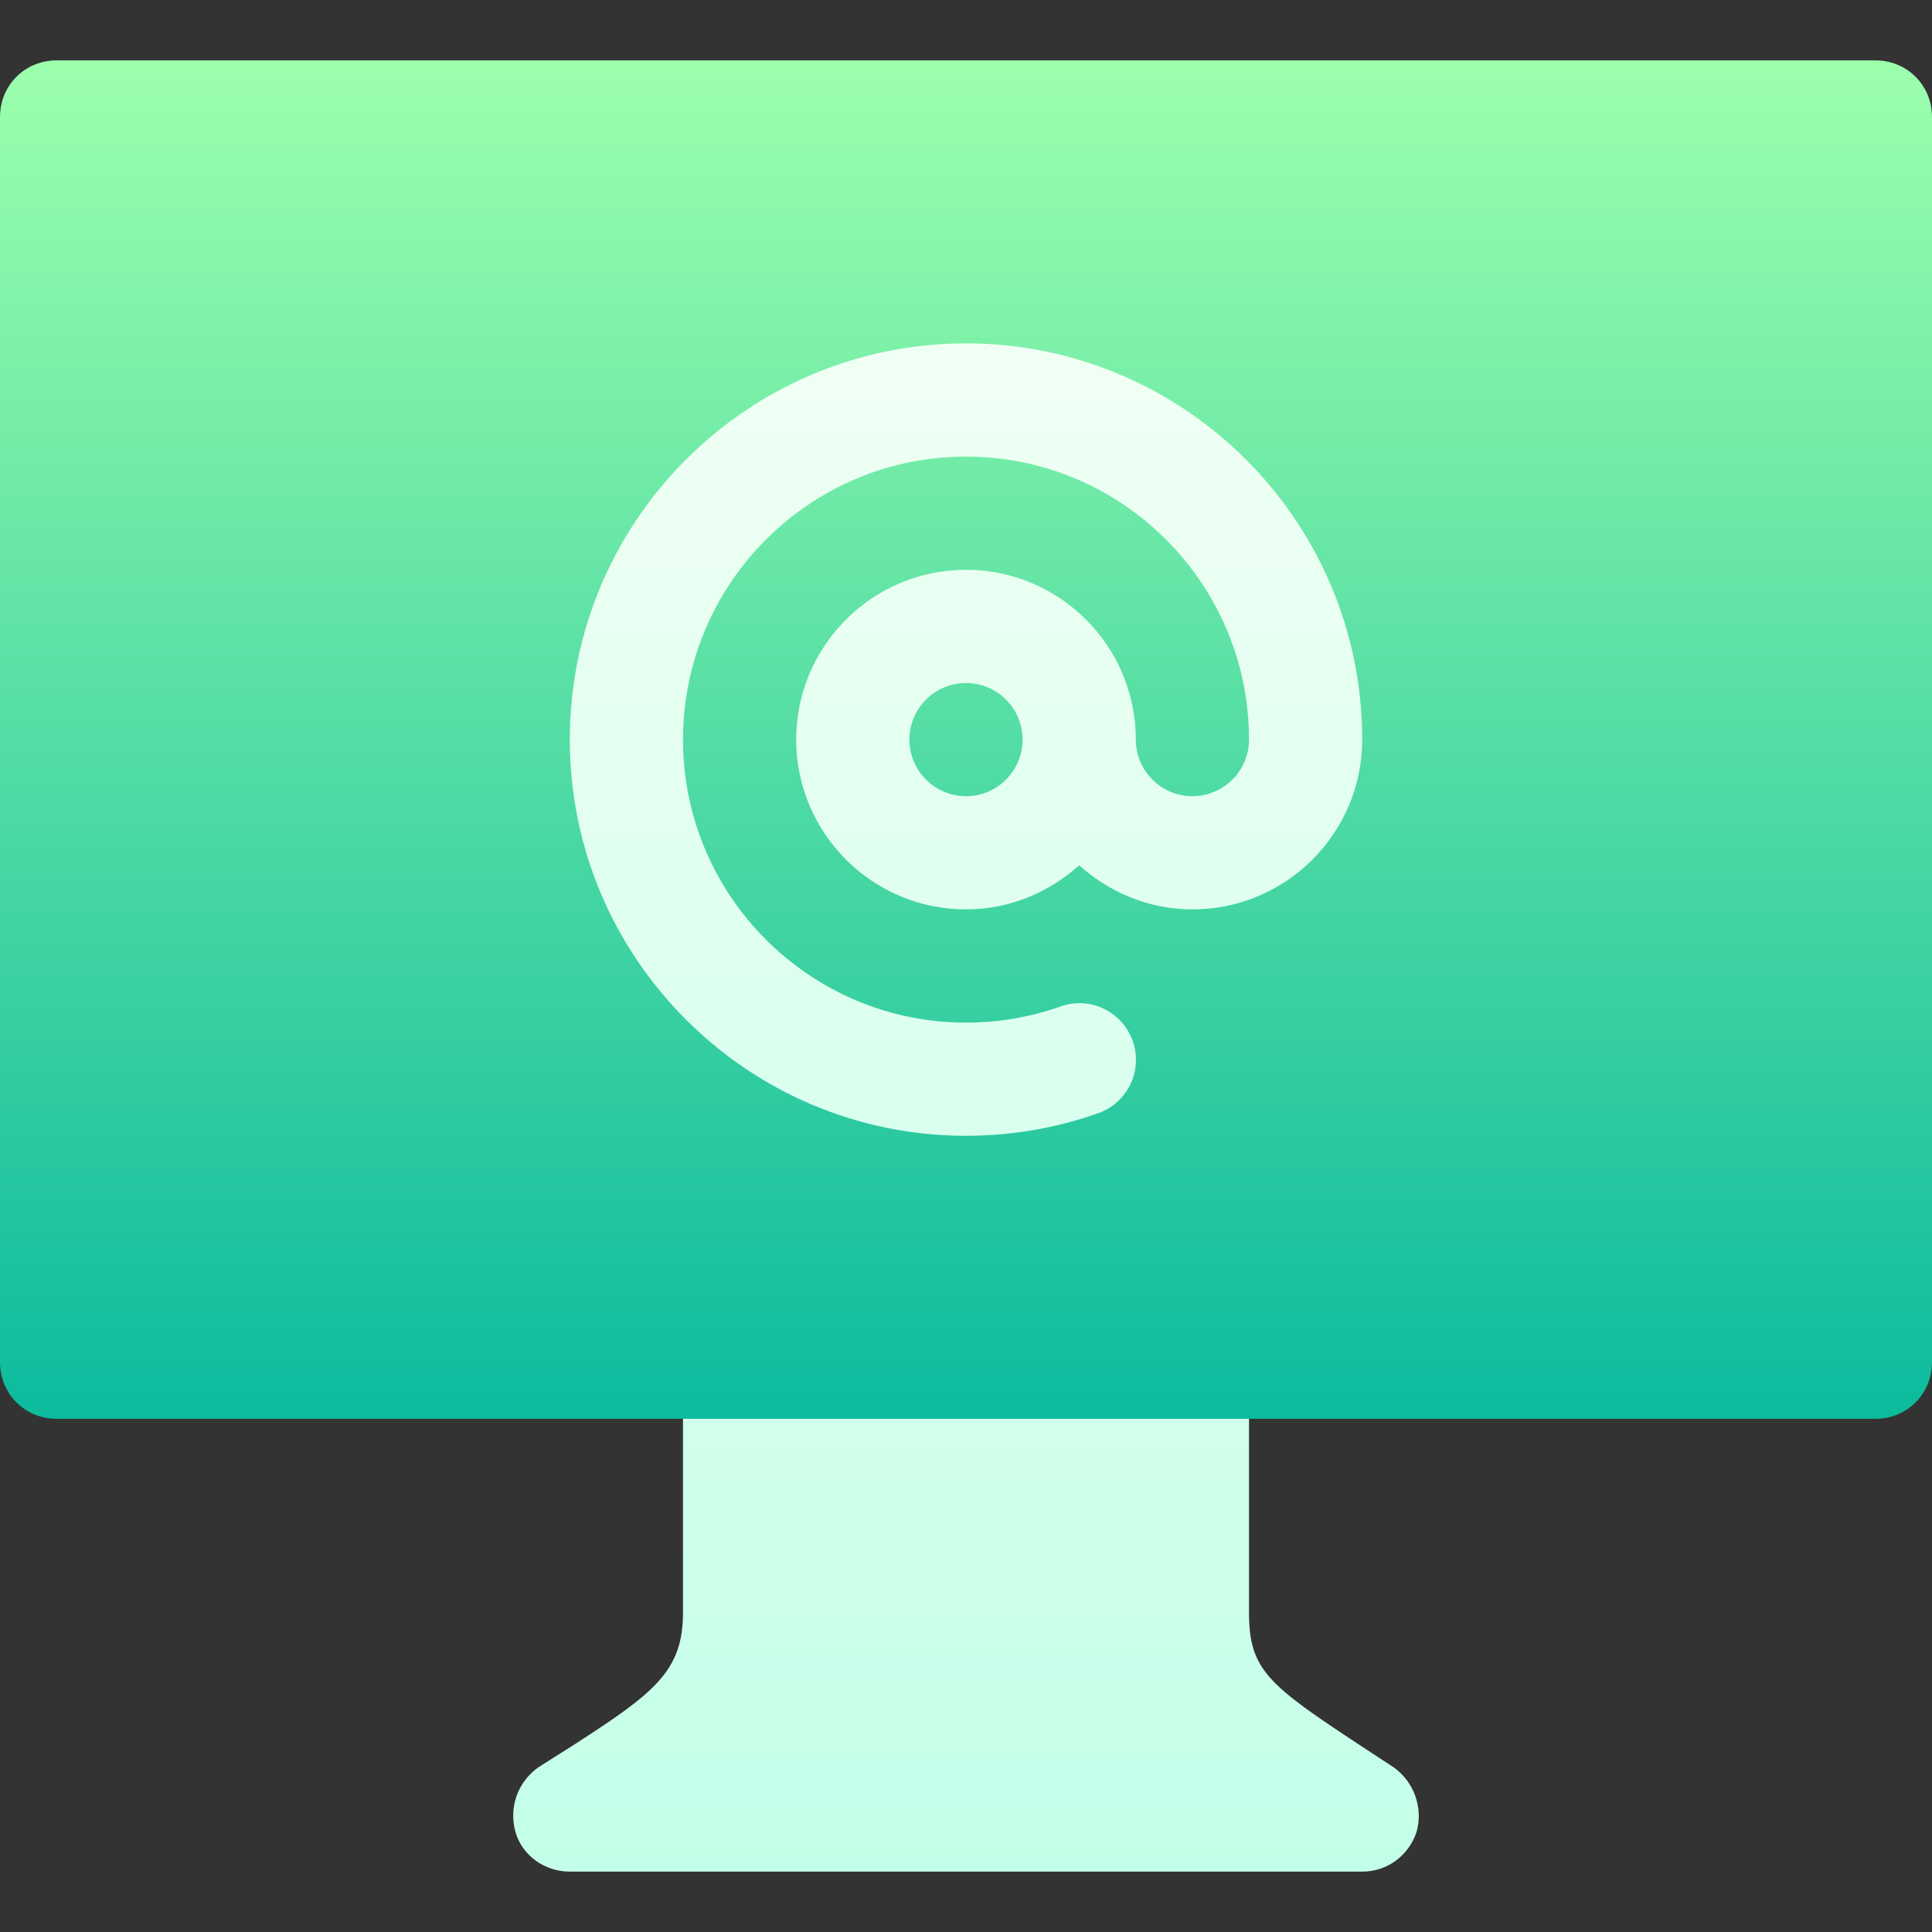
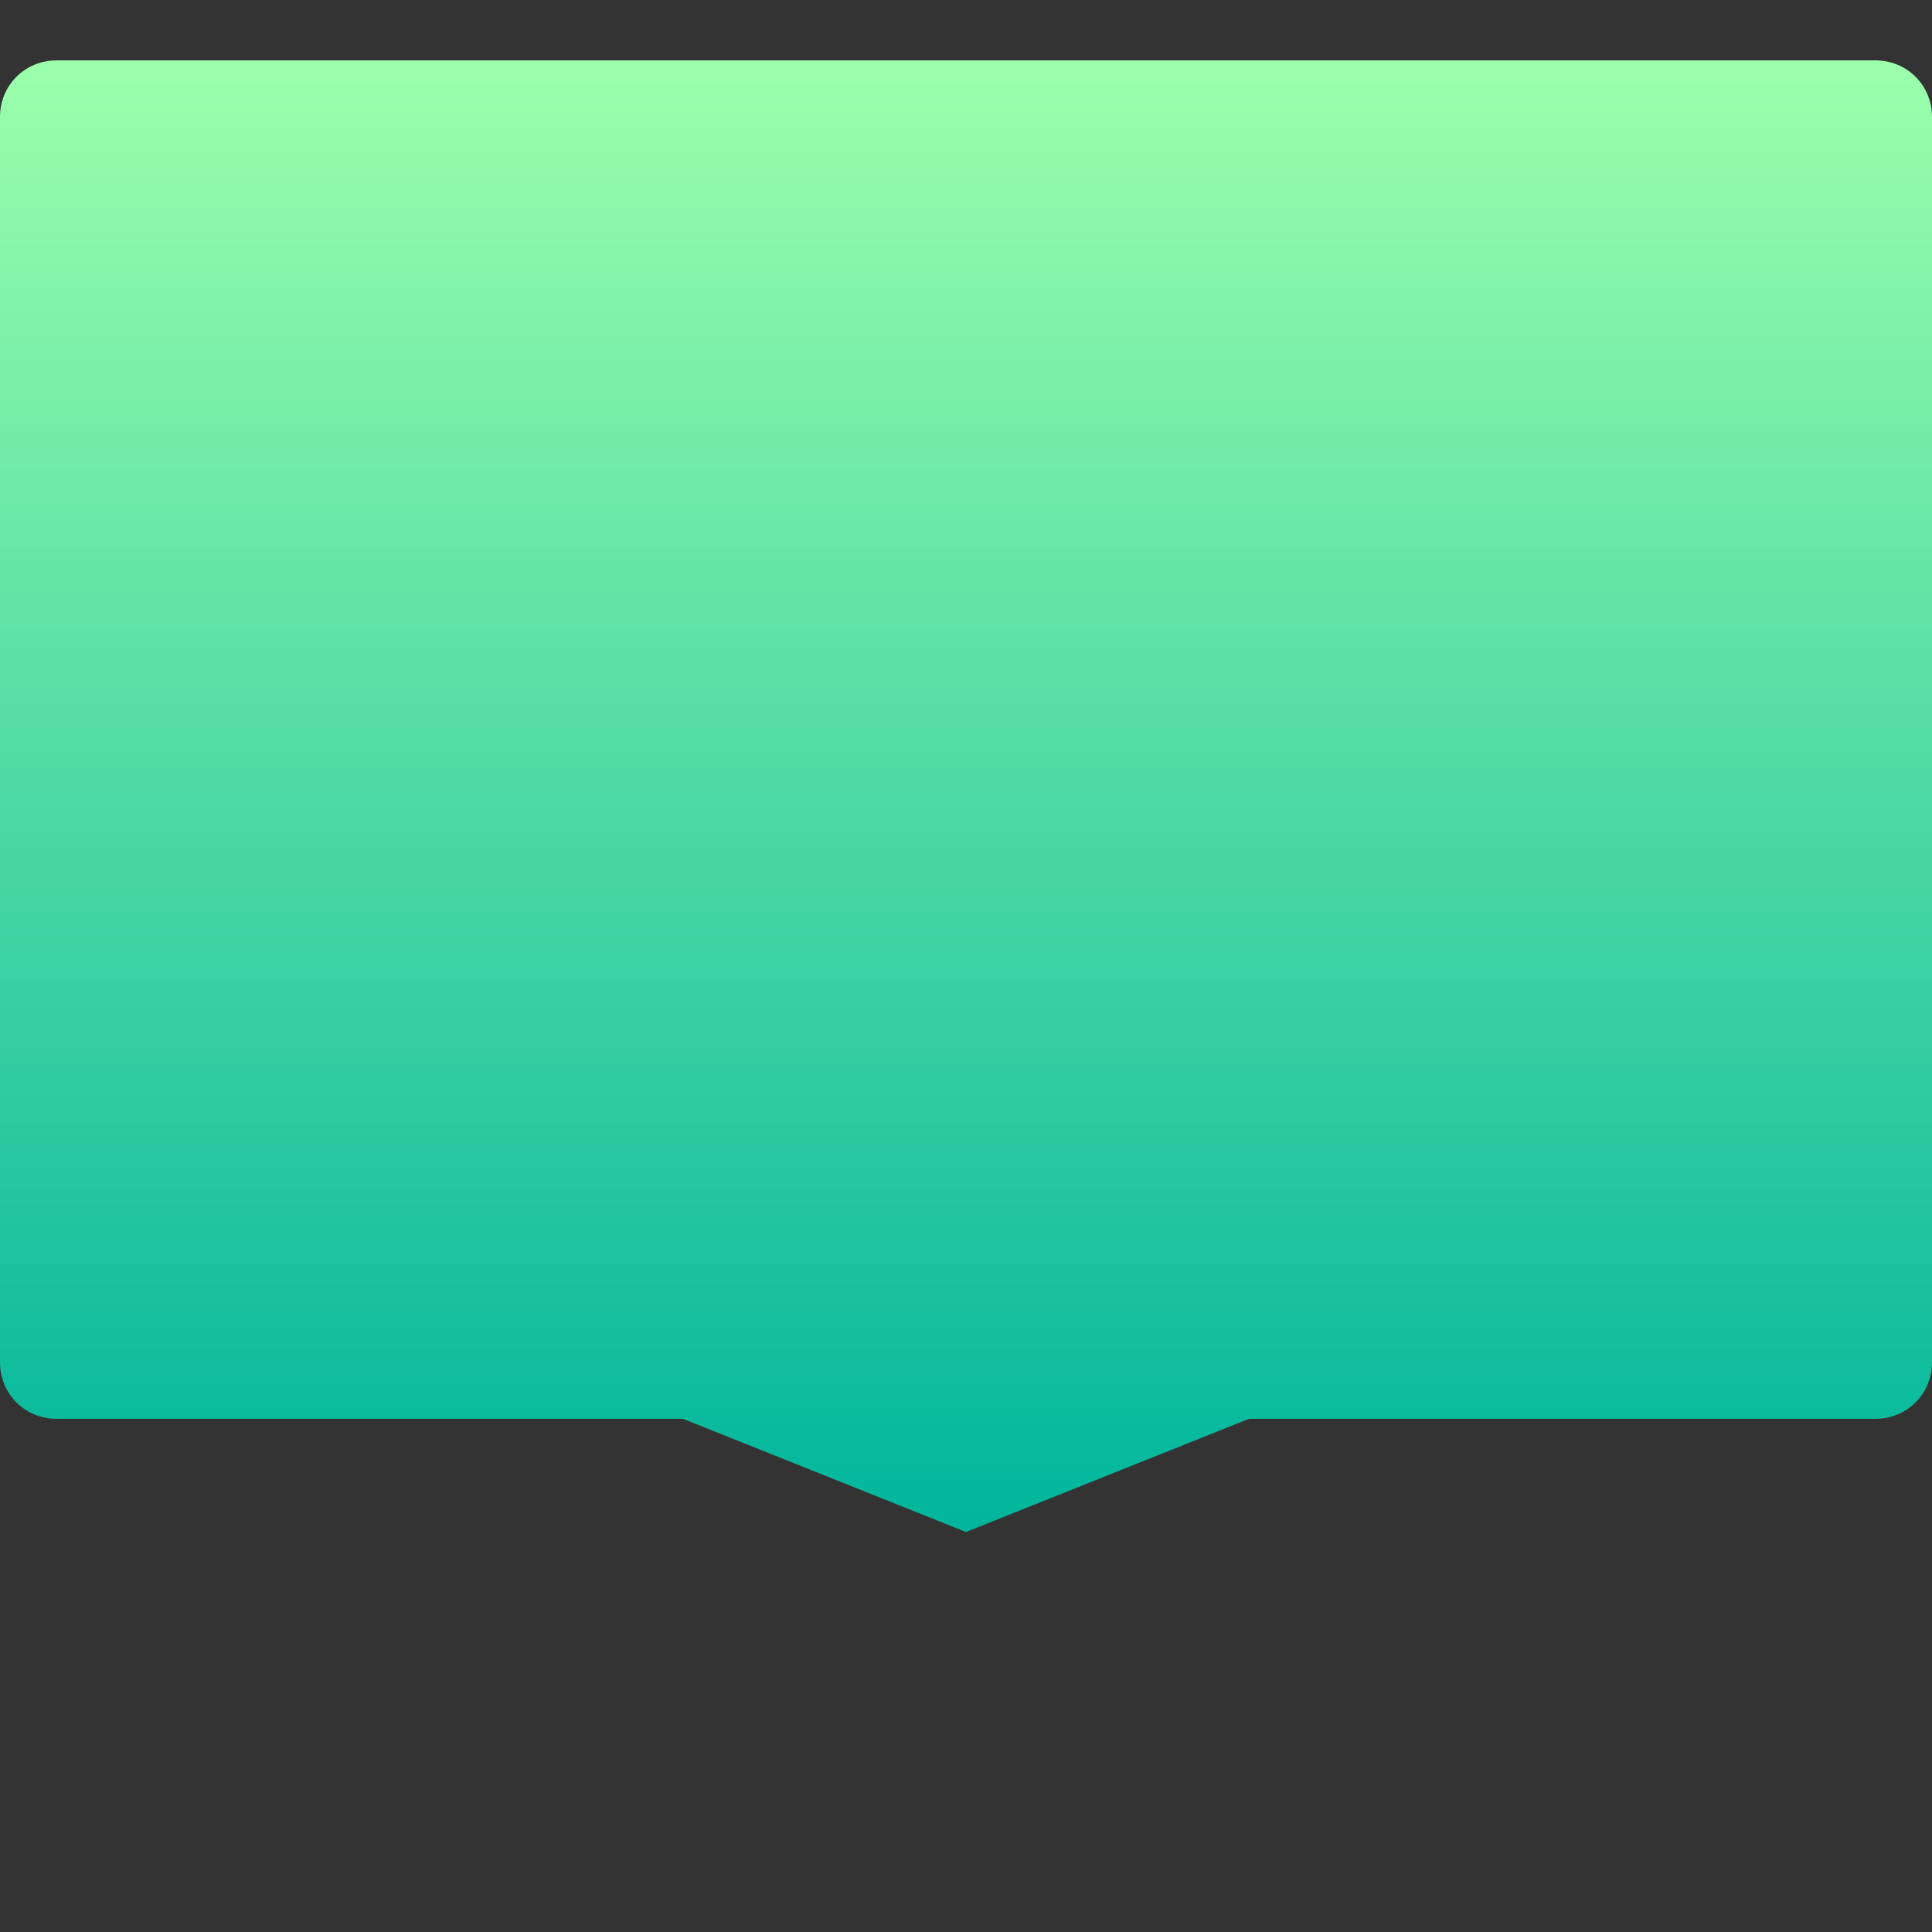
<svg xmlns="http://www.w3.org/2000/svg" id="Capa_1" enable-background="new 0 0 512 512" height="512" viewBox="0 0 512 512" width="512">
  <rect x="0" y="0" width="512" height="512" fill="#333333" stroke="none" />
  <linearGradient id="SVGID_1_" gradientUnits="userSpaceOnUse" x1="256" x2="256" y1="406" y2="16">
    <stop offset="0" stop-color="#00b59c" />
    <stop offset="1" stop-color="#9cffac" />
  </linearGradient>
  <linearGradient id="SVGID_2_" gradientUnits="userSpaceOnUse" x1="256" x2="256" y1="496" y2="91">
    <stop offset="0" stop-color="#c3ffe8" />
    <stop offset=".997" stop-color="#f0fff4" />
  </linearGradient>
  <g>
    <g>
      <g>
        <path d="m497 16h-482c-8.401 0-15 6.599-15 15v330c0 8.399 6.599 15 15 15h166l75 30 75-30h166c8.401 0 15-6.601 15-15v-330c0-8.401-6.599-15-15-15z" fill="url(#SVGID_1_)" />
      </g>
    </g>
    <g>
      <g>
-         <path d="m369.401 468.399-8.701-5.699c-24.602-16.201-29.7-20.101-29.7-35.402v-51.298h-150v51.299c0 15.601-7.5 21.301-29.399 35.402l-9.001 5.698c-5.398 3.9-7.8 10.501-5.999 17.1 1.801 6.301 7.8 10.501 14.399 10.501h210c6.599 0 12.297-4.2 14.399-10.501 1.802-6.299-.6-13.2-5.998-17.1zm-113.401-167.399c12.012 0 23.789-2.007 35.039-5.991 7.793-2.754 11.895-11.323 9.141-19.131-2.783-7.852-11.338-11.953-19.16-9.141-7.999 2.827-16.436 4.263-25.02 4.263-41.367 0-75-33.647-75-75s33.633-75 75-75 75 33.647 75 75c0 8.276-6.738 15-15 15s-15-6.724-15-15c0-24.814-20.186-45-45-45s-45 20.186-45 45 20.186 45 45 45c11.565 0 22.02-4.508 30-11.704 7.98 7.196 18.435 11.704 30 11.704 24.814 0 45-20.186 45-45 0-57.891-47.109-105-105-105s-105 47.109-105 105 47.109 105 105 105zm0-90c-8.262 0-15-6.724-15-15s6.738-15 15-15 15 6.724 15 15-6.738 15-15 15z" fill="url(#SVGID_2_)" />
-       </g>
+         </g>
    </g>
  </g>
</svg>